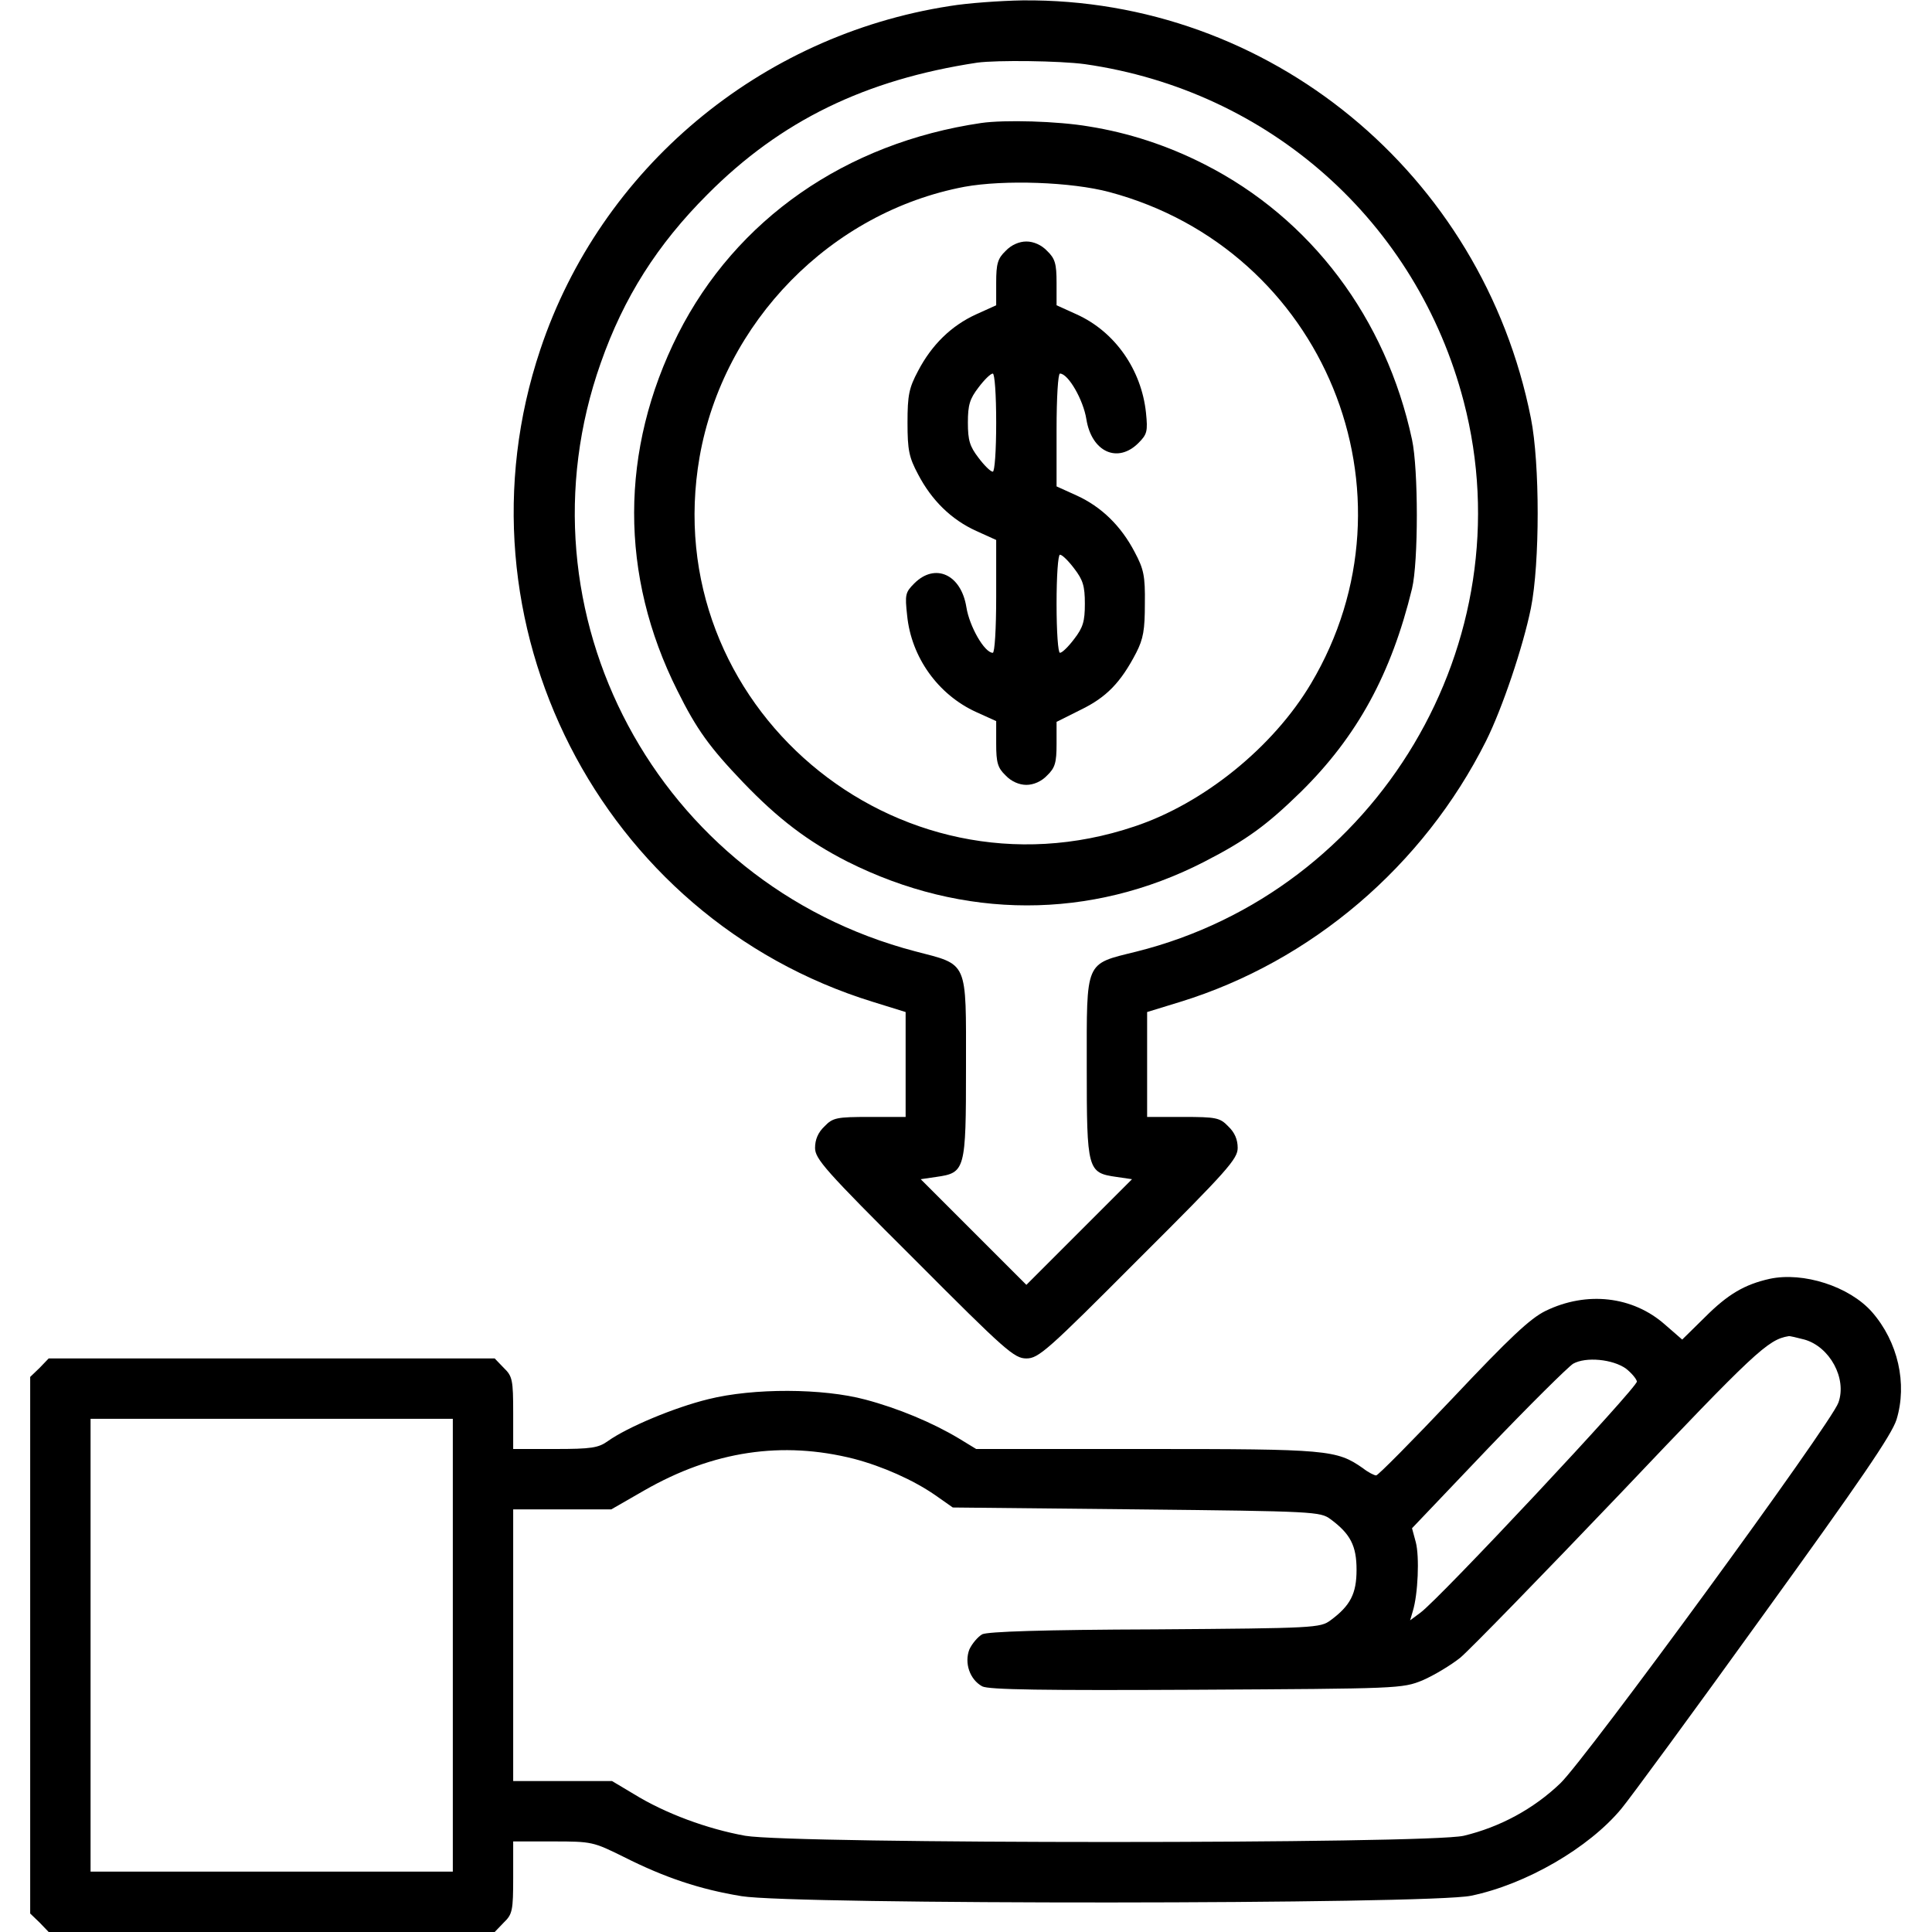
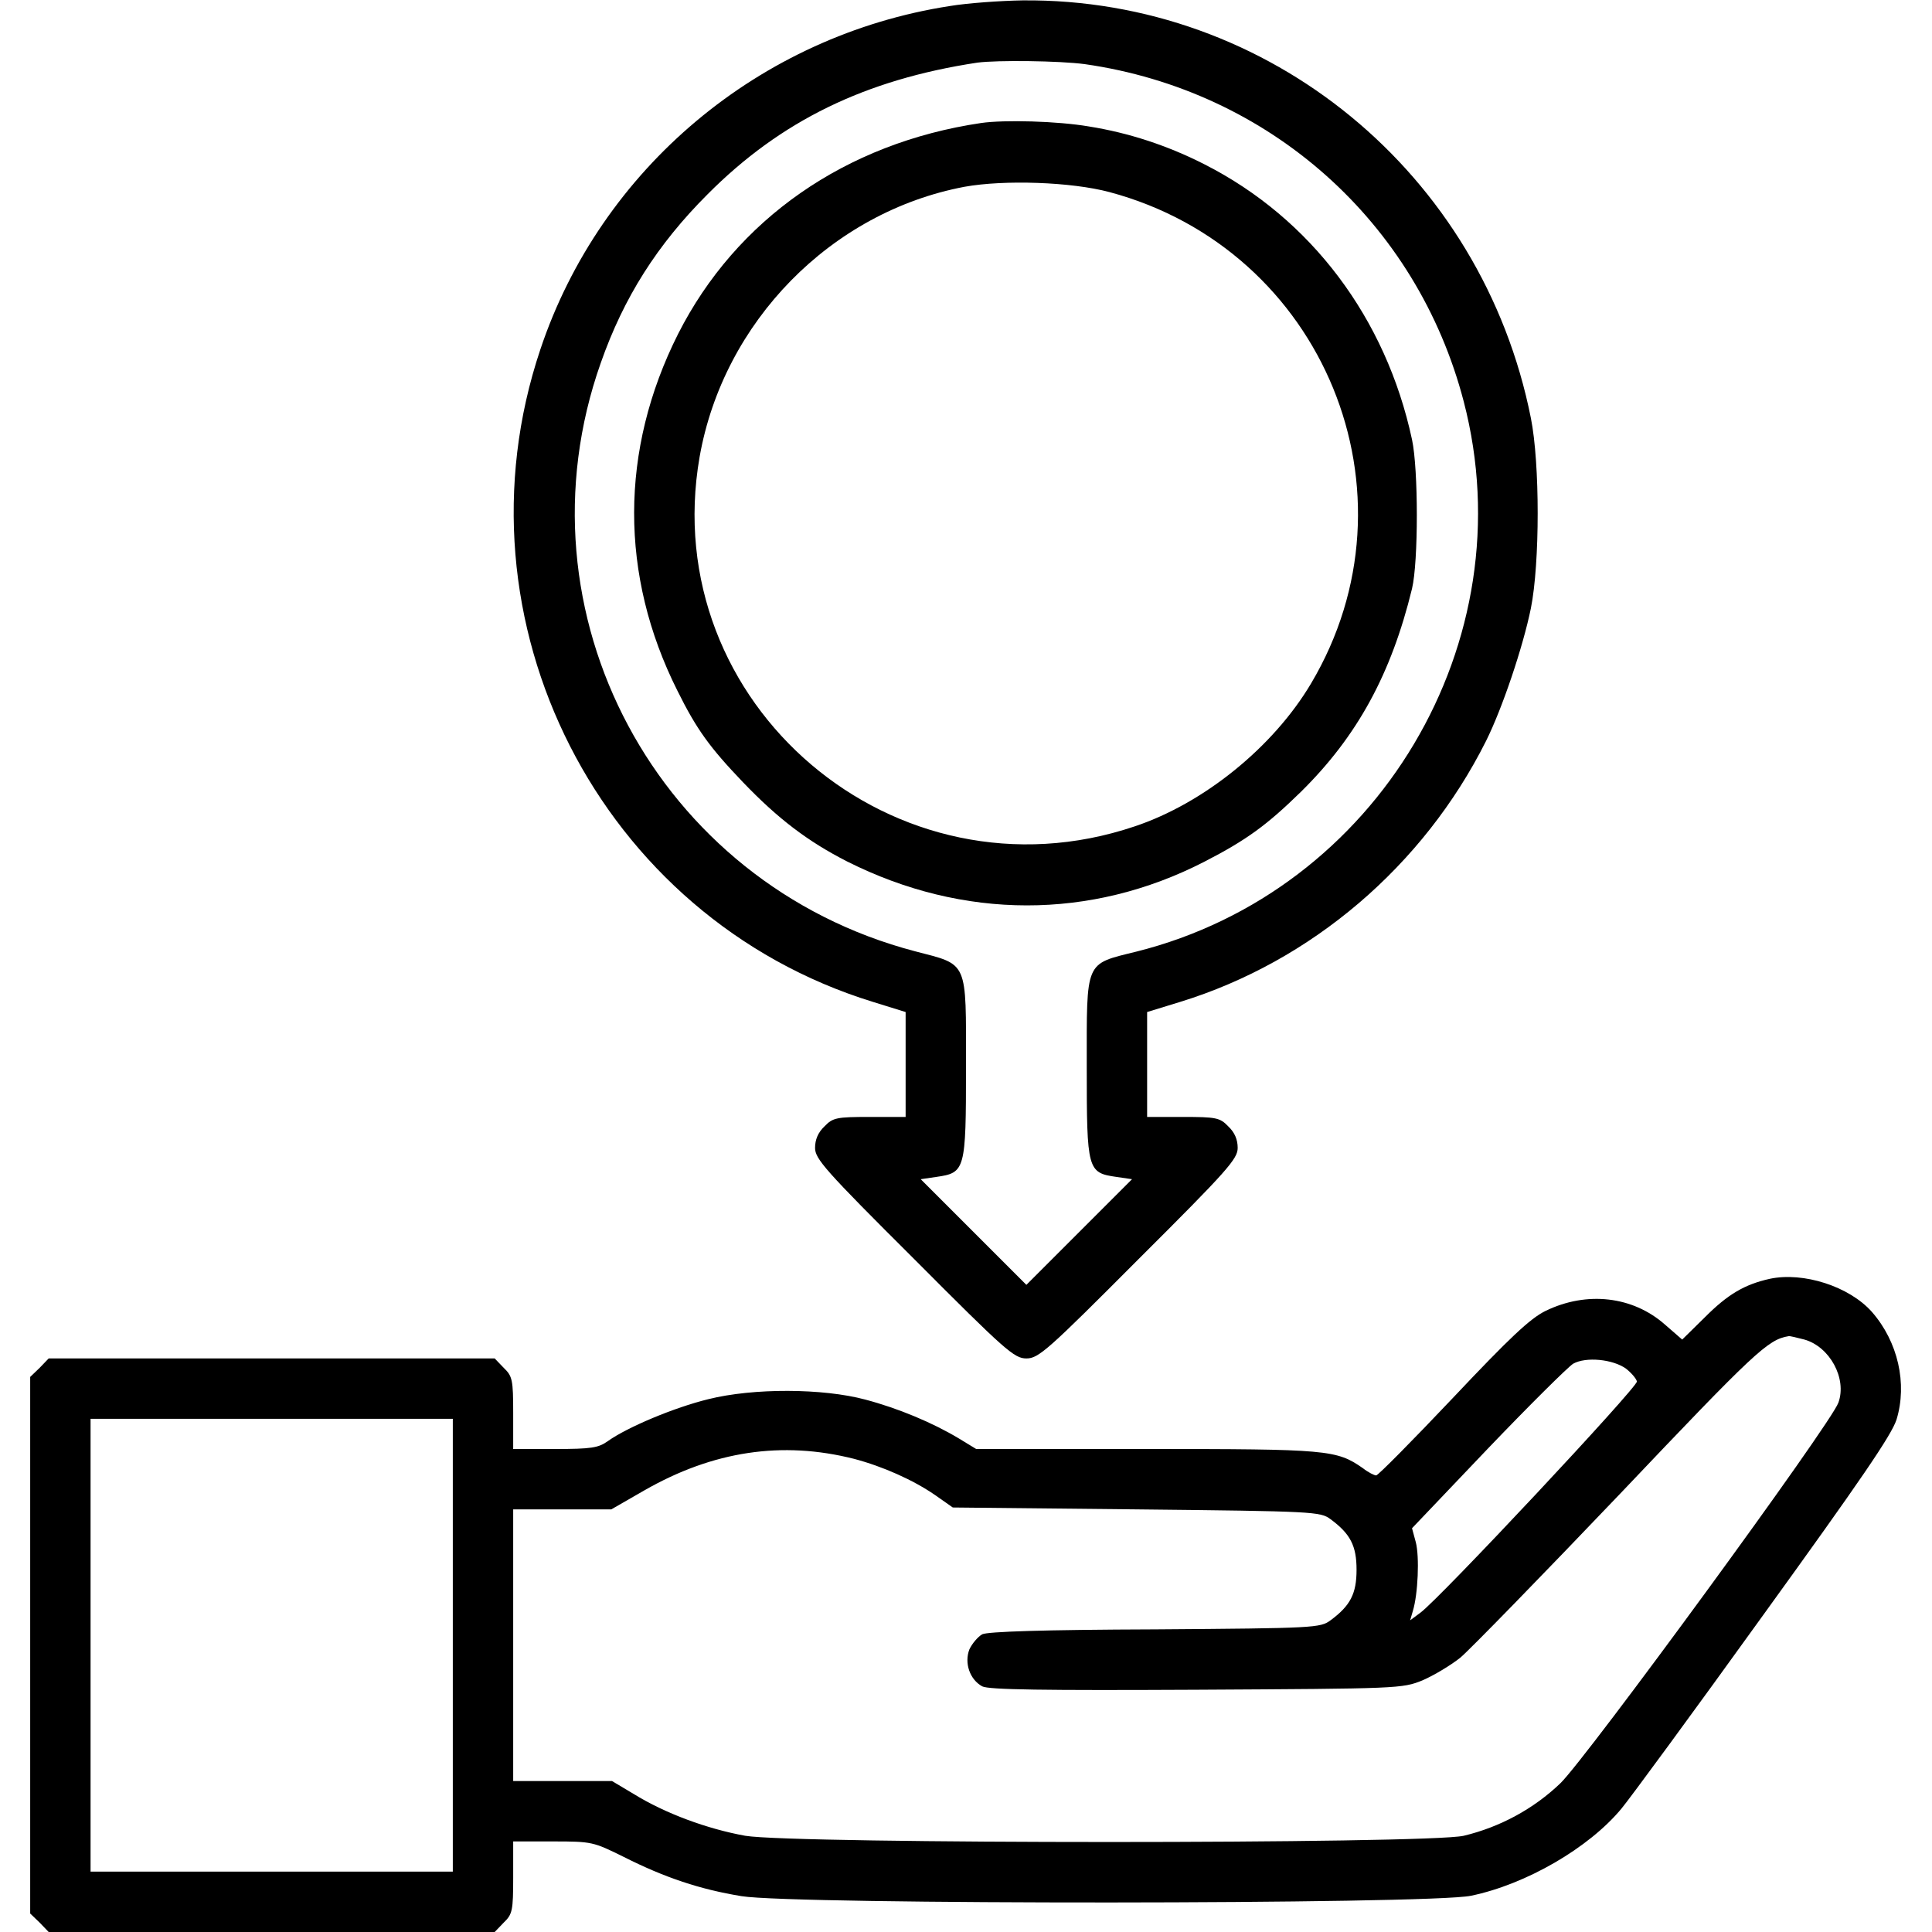
<svg xmlns="http://www.w3.org/2000/svg" version="1.0" width="512pt" height="512pt" viewBox="0 0 512 512" preserveAspectRatio="xMidYMid meet">
  <g transform="translate(0,512) scale(0.1,-0.1)" fill="#000000" stroke="none">
    <path d="M2517 5104 c-504 -78 -925 -431 -1085 -910 -242 -721 158 -1506 881 -1729 l87 -27 0 -139 0 -139 -95 0 c-88 0 -98 -2 -120 -25 -17 -16 -25 -35 -25 -57 0 -29 26 -59 263 -295 242 -243 265 -263 297 -263 32 0 55 20 297 263 237 236 263 266 263 295 0 22 -8 41 -25 57 -22 23 -32 25 -120 25 l-95 0 0 139 0 139 88 27 c347 107 644 360 810 691 43 86 98 249 119 352 24 120 24 384 0 504 -129 649 -694 1113 -1347 1107 -58 -1 -145 -7 -193 -15z m358 -154 c489 -70 880 -418 1004 -894 166 -636 -228 -1298 -868 -1458 -137 -34 -131 -21 -131 -306 0 -274 2 -280 79 -291 l41 -6 -140 -140 -140 -140 -140 140 -140 140 41 6 c77 11 79 17 79 291 0 285 7 270 -135 307 -683 179 -1067 897 -833 1559 61 174 150 314 283 447 194 195 418 304 715 349 53 7 218 5 285 -4z" />
    <path d="M2600 4794 c-359 -53 -649 -255 -803 -559 -155 -308 -155 -640 -2 -945 51 -103 86 -151 174 -243 93 -97 172 -157 276 -210 308 -155 646 -155 946 -1 113 58 167 98 257 186 149 147 239 312 294 538 17 71 17 316 0 395 -69 322 -268 586 -549 729 -98 50 -201 84 -308 101 -82 14 -223 18 -285 9z m340 -183 c569 -152 834 -799 534 -1303 -100 -168 -284 -317 -467 -378 -634 -214 -1267 324 -1153 979 63 358 348 649 702 716 105 19 283 13 384 -14z" />
-     <path d="M2665 4455 c-21 -20 -25 -34 -25 -84 l0 -60 -53 -24 c-66 -30 -118 -81 -154 -150 -24 -45 -28 -64 -28 -137 0 -73 4 -92 28 -137 36 -69 88 -120 154 -150 l53 -24 0 -150 c0 -87 -4 -149 -9 -149 -22 0 -62 70 -70 121 -14 87 -83 118 -138 63 -24 -24 -25 -30 -19 -85 11 -111 82 -210 183 -256 l53 -24 0 -60 c0 -50 4 -64 25 -84 15 -16 36 -25 55 -25 19 0 40 9 55 25 21 20 25 34 25 83 l0 59 64 32 c68 33 106 72 147 151 19 37 23 61 23 130 1 74 -3 92 -27 137 -36 69 -88 120 -154 150 l-53 24 0 150 c0 87 4 149 9 149 22 0 62 -70 70 -121 14 -87 83 -118 138 -63 23 23 25 31 20 80 -12 114 -82 215 -184 261 l-53 24 0 60 c0 50 -4 64 -25 84 -15 16 -36 25 -55 25 -19 0 -40 -9 -55 -25z m-25 -455 c0 -75 -4 -130 -9 -130 -6 0 -23 17 -38 37 -23 30 -28 46 -28 93 0 47 5 63 28 93 15 20 32 37 38 37 5 0 9 -55 9 -130z m207 -387 c23 -30 28 -46 28 -93 0 -47 -5 -63 -28 -93 -15 -20 -32 -37 -38 -37 -5 0 -9 55 -9 130 0 75 4 130 9 130 6 0 23 -17 38 -37z" />
    <path d="M4690 1731 c-67 -15 -111 -41 -171 -101 l-61 -60 -46 40 c-85 75 -207 89 -316 36 -41 -20 -95 -71 -246 -231 -107 -113 -198 -205 -203 -205 -5 0 -21 8 -35 19 -70 49 -93 51 -574 51 l-451 0 -46 28 c-70 42 -161 80 -248 103 -112 30 -296 31 -416 1 -90 -22 -214 -74 -266 -111 -25 -18 -44 -21 -140 -21 l-111 0 0 95 c0 88 -2 98 -25 120 l-24 25 -591 0 -591 0 -24 -25 -25 -24 0 -711 0 -711 25 -24 24 -25 591 0 591 0 24 25 c23 22 25 32 25 120 l0 95 105 0 c104 0 107 -1 188 -41 109 -55 202 -86 312 -104 139 -23 1822 -22 1933 1 146 30 313 127 399 231 21 25 190 255 375 512 258 357 341 478 354 519 29 95 4 206 -65 285 -60 68 -182 107 -271 88z m92 -161 c67 -19 113 -103 90 -167 -18 -54 -670 -945 -737 -1009 -71 -68 -160 -116 -256 -139 -96 -22 -1774 -22 -1904 0 -100 18 -212 59 -296 111 l-57 34 -131 0 -131 0 0 360 0 360 130 0 130 0 87 50 c183 105 366 132 556 84 76 -20 157 -56 215 -96 l47 -33 487 -5 c472 -5 487 -6 514 -26 53 -39 69 -71 69 -134 0 -63 -16 -95 -69 -134 -27 -20 -41 -21 -464 -24 -301 -1 -444 -6 -459 -13 -12 -7 -27 -25 -34 -40 -14 -36 1 -80 34 -98 17 -9 164 -11 567 -9 537 3 546 3 600 25 30 13 75 40 100 60 25 21 216 217 424 435 357 376 391 408 446 417 3 1 22 -4 42 -9z m-473 -77 c14 -11 27 -26 29 -34 3 -14 -524 -577 -574 -613 l-27 -20 7 24 c14 45 18 145 8 183 l-10 37 200 210 c111 116 213 217 227 226 34 19 105 12 140 -13z m-3109 -733 l0 -600 -480 0 -480 0 0 600 0 600 480 0 480 0 0 -600z" />
  </g>
</svg>